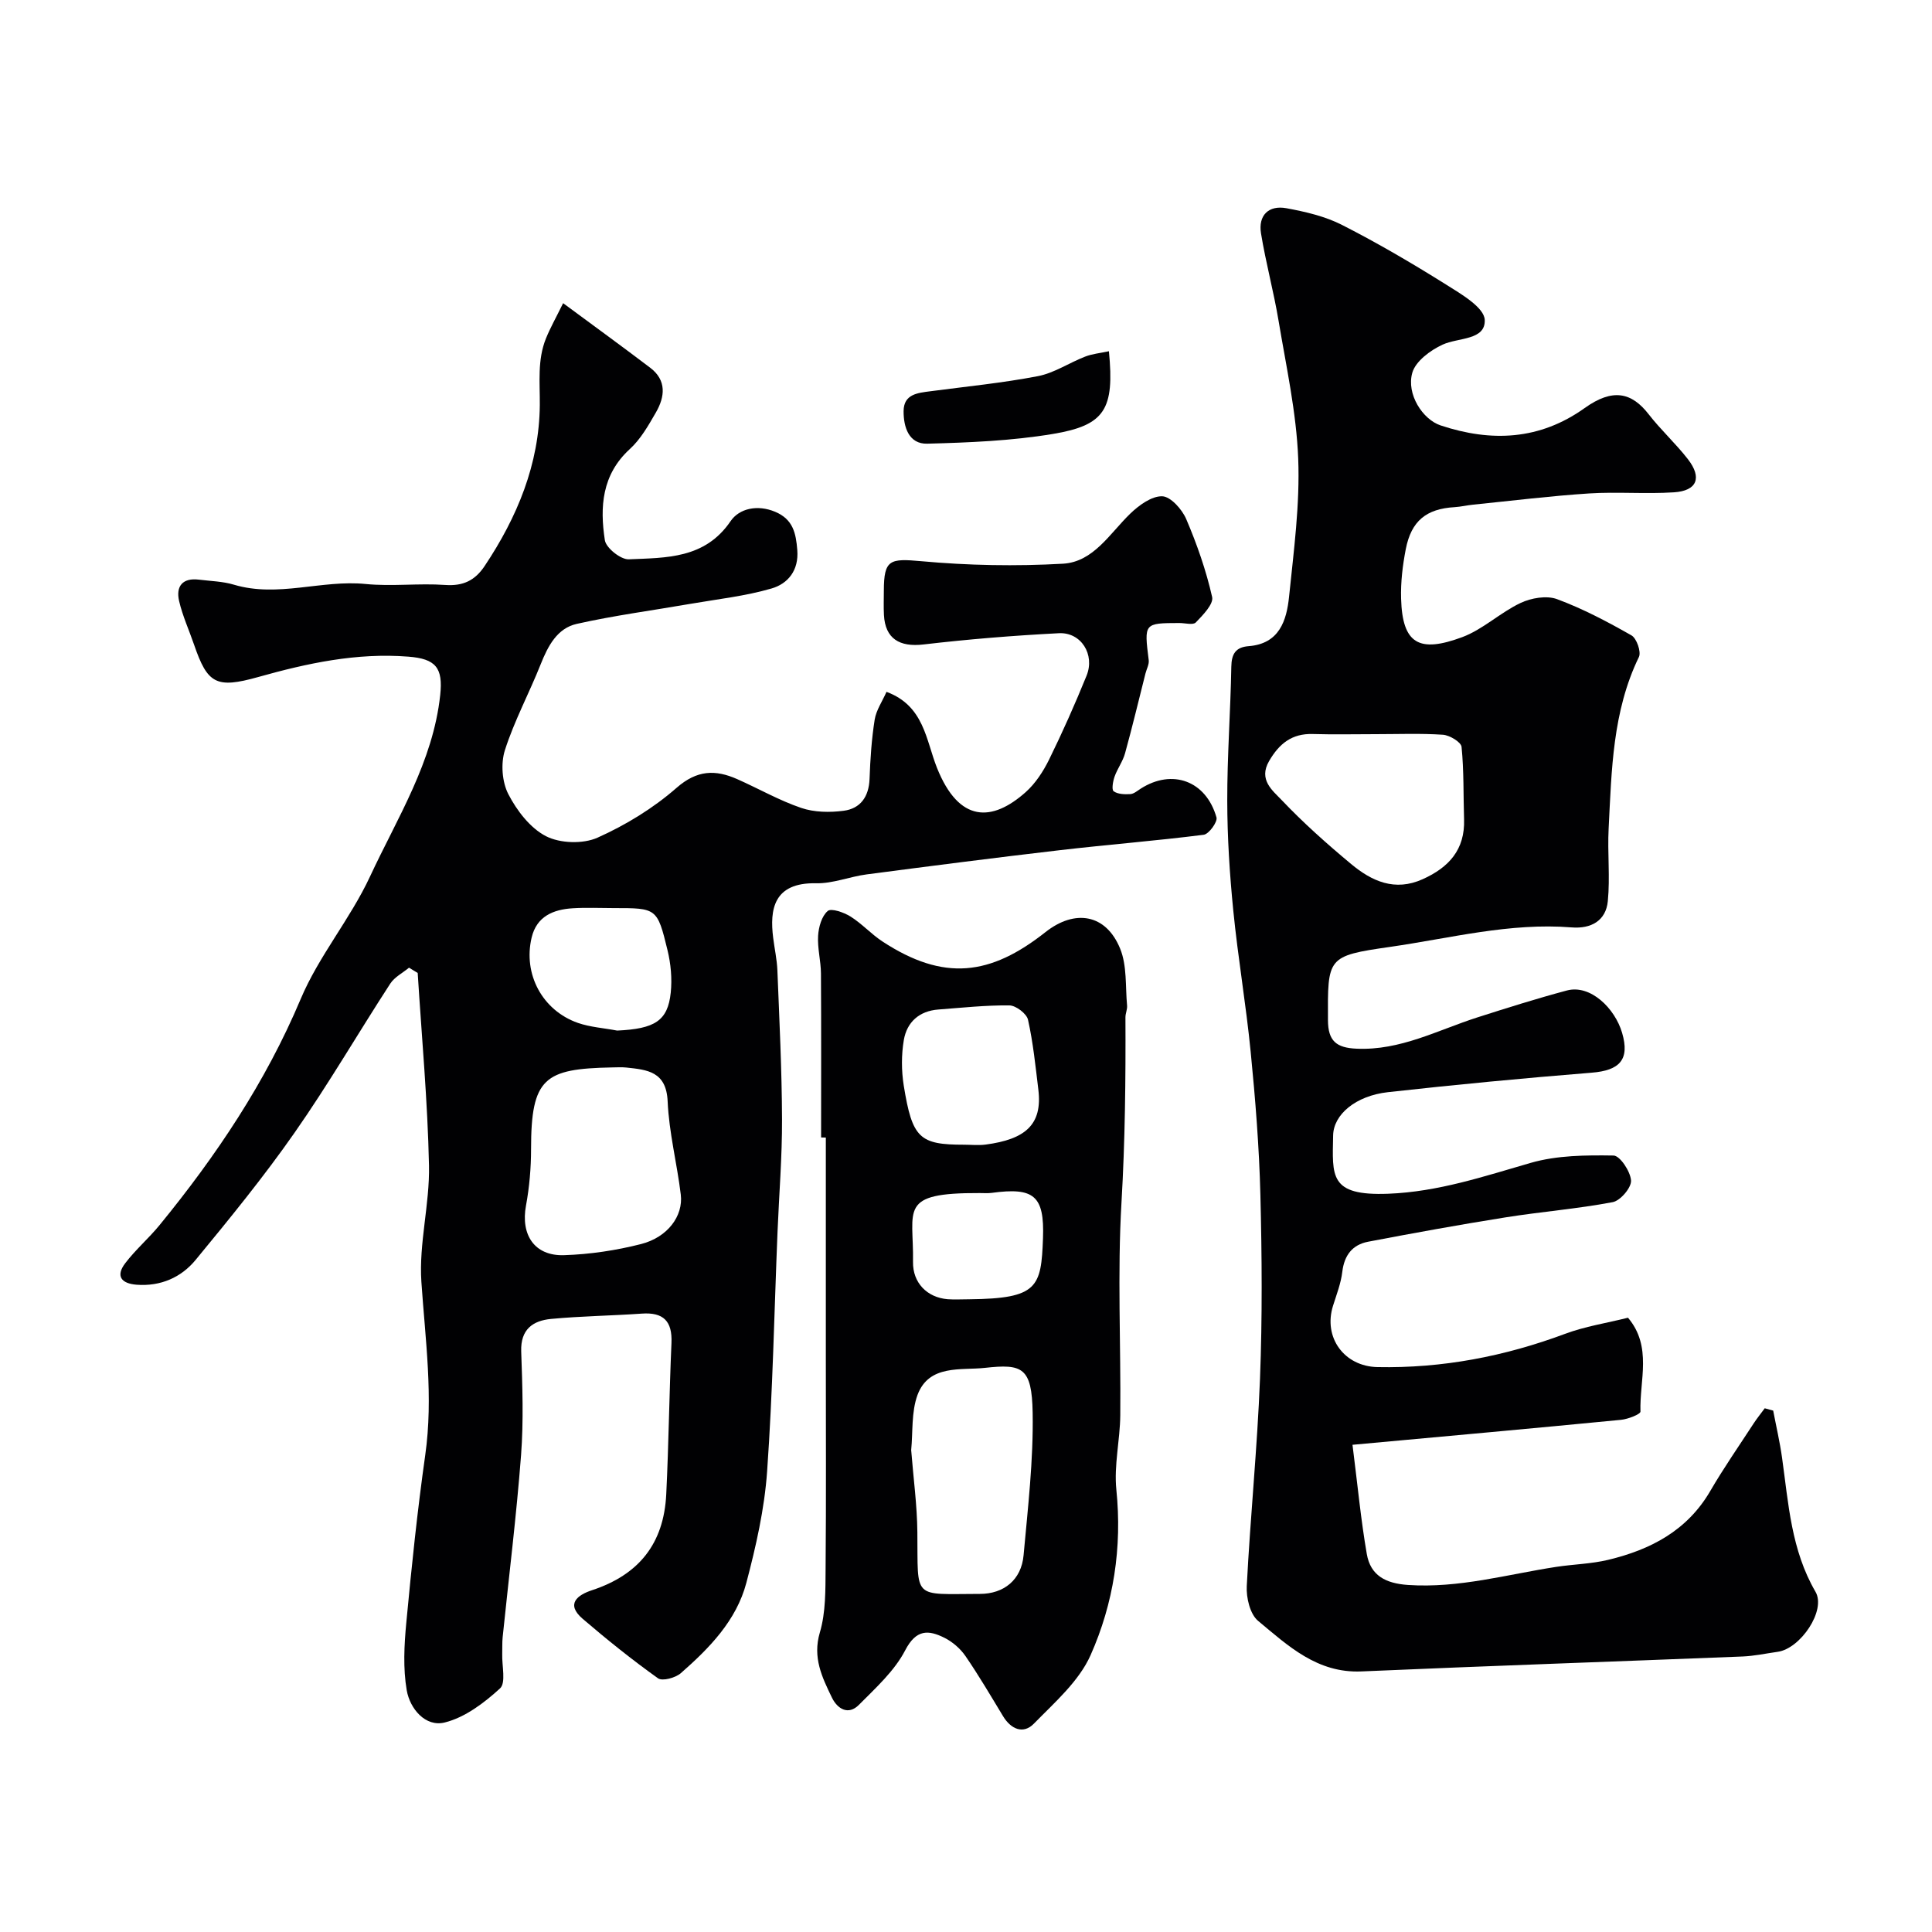
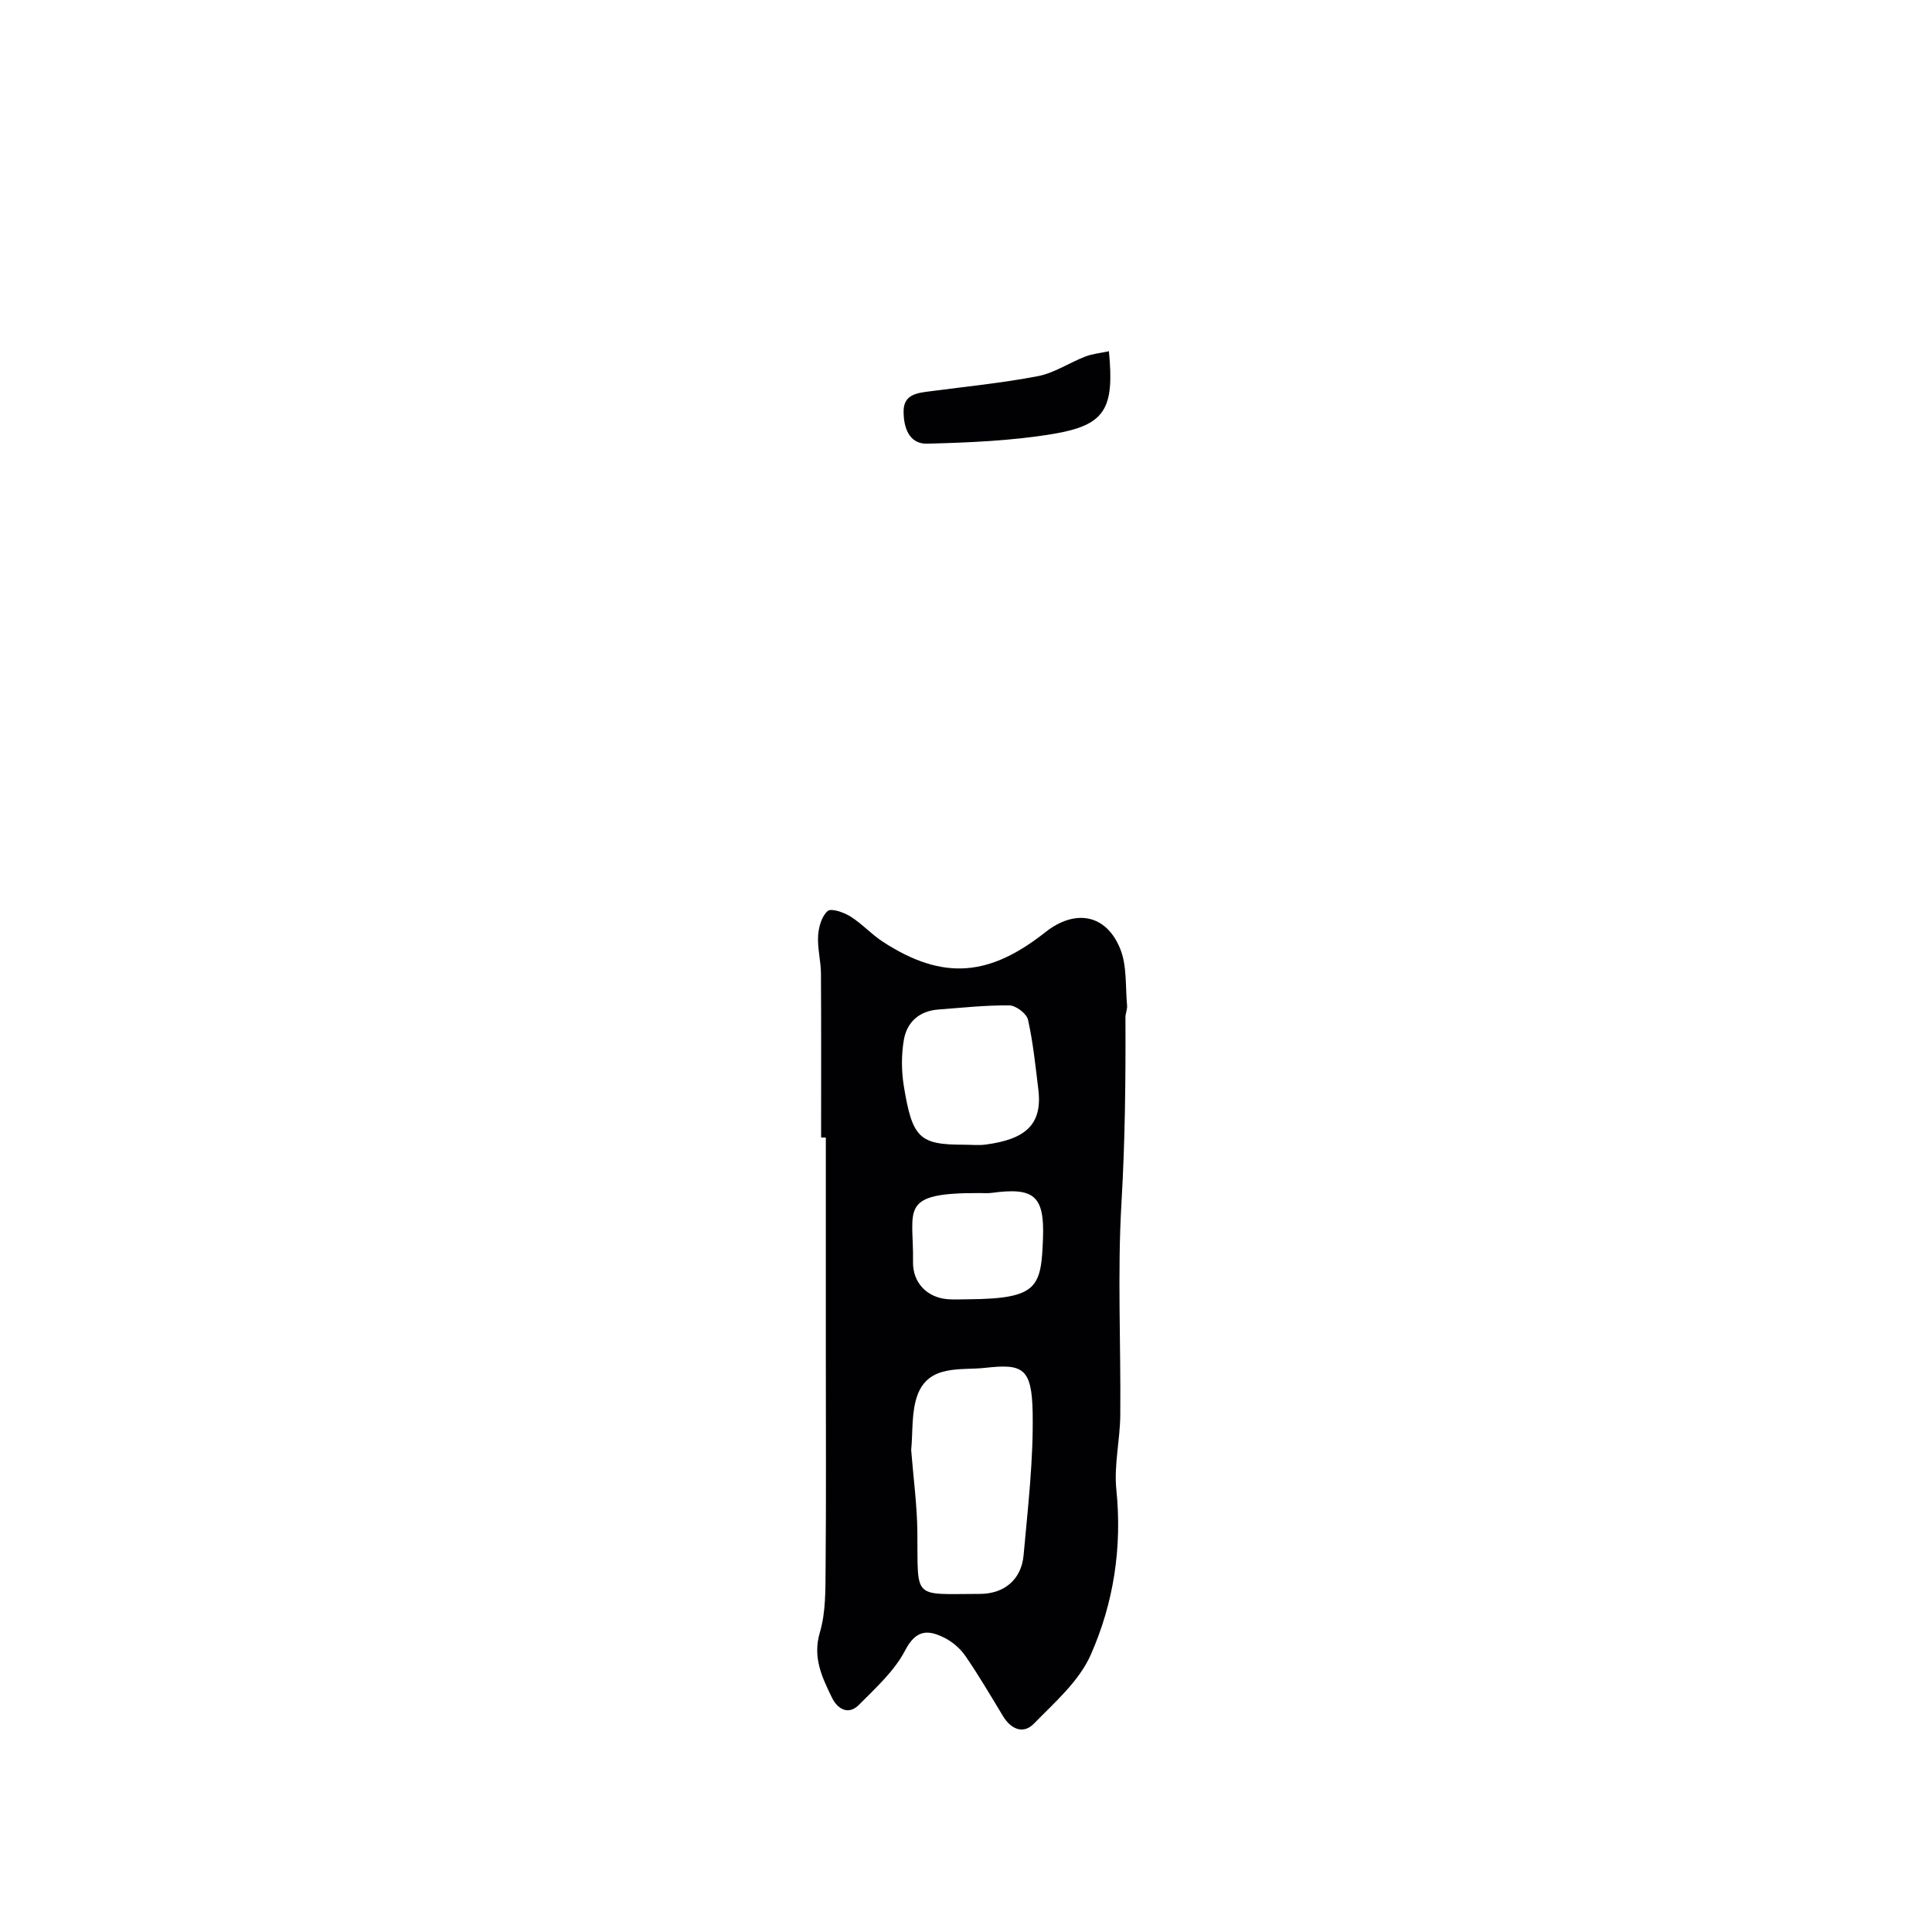
<svg xmlns="http://www.w3.org/2000/svg" enable-background="new 0 0 400 400" viewBox="0 0 400 400">
  <g fill="#010103">
-     <path d="m84.68 200.35c-1.31 1.09-2.99 1.93-3.88 3.3-6.66 10.25-12.81 20.85-19.81 30.86-6.36 9.11-13.41 17.75-20.48 26.33-2.99 3.64-7.26 5.52-12.21 5.15-3.17-.24-4.42-1.78-2.36-4.47 2.14-2.81 4.87-5.15 7.11-7.89 11.73-14.35 21.94-29.56 29.21-46.81 3.74-8.88 10.26-16.56 14.34-25.33 5.66-12.17 13.05-23.73 14.54-37.59.61-5.64-.9-7.51-6.61-7.95-10.7-.84-20.9 1.36-31.07 4.22-8.69 2.44-10.5 1.41-13.27-6.67-1.04-3.03-2.39-5.97-3.11-9.07-.7-3.04.71-4.84 4.1-4.42 2.43.3 4.95.35 7.27 1.05 9.11 2.71 18.14-1.06 27.25-.15 5.44.54 11.01-.19 16.48.2 3.71.26 6.16-.93 8.15-3.91 6.76-10.11 11.32-21.13 11.43-33.32.04-4.72-.53-9.33 1.27-13.8.88-2.17 2.04-4.23 3.56-7.31 6.55 4.84 12.33 9.04 18.03 13.37 3.44 2.61 3.05 6.01 1.17 9.27-1.55 2.68-3.15 5.52-5.39 7.56-5.8 5.3-6.23 11.99-5.17 18.88.25 1.6 3.29 4.02 4.95 3.95 7.74-.34 15.76-.08 21.08-7.9 1.79-2.63 5.56-3.49 9.25-1.93s4.28 4.42 4.56 7.91c.34 4.24-1.96 6.97-5.3 7.95-5.43 1.59-11.16 2.21-16.77 3.18-7.87 1.37-15.81 2.41-23.6 4.16-4.04.91-5.95 4.57-7.45 8.34-2.38 5.99-5.47 11.72-7.42 17.82-.87 2.74-.59 6.57.72 9.1 1.76 3.4 4.52 7.02 7.8 8.7 2.91 1.49 7.64 1.64 10.64.31 5.86-2.62 11.57-6.11 16.39-10.33 4.24-3.71 8.03-3.8 12.55-1.8 4.43 1.96 8.69 4.41 13.25 5.96 2.7.92 5.91.97 8.79.59 3.47-.45 5.22-2.9 5.36-6.58.15-4.1.42-8.22 1.06-12.27.31-1.97 1.58-3.79 2.45-5.77 7.79 2.88 8.16 9.98 10.45 15.73 4.59 11.49 11.46 11.18 18.36 5.04 2.02-1.8 3.63-4.27 4.84-6.72 2.8-5.7 5.38-11.51 7.77-17.39 1.78-4.39-1.13-9.03-5.72-8.8-9.36.48-18.73 1.24-28.04 2.33-4.96.58-7.93-1.19-8.19-6.11-.09-1.66-.02-3.33-.02-5 .01-6.5 1.25-6.72 7.75-6.13 9.72.89 19.59 1.07 29.33.52 6.33-.36 9.69-6.26 13.93-10.36 1.8-1.74 4.43-3.66 6.62-3.6 1.75.05 4.11 2.7 4.97 4.71 2.23 5.21 4.12 10.63 5.37 16.14.33 1.46-1.91 3.75-3.38 5.27-.56.59-2.23.12-3.4.12-7.34.02-7.31.02-6.35 7.69.11.88-.45 1.85-.68 2.78-1.39 5.5-2.71 11.03-4.22 16.5-.46 1.68-1.58 3.17-2.17 4.83-.34.97-.64 2.7-.19 3.03.85.62 2.27.66 3.44.59.74-.04 1.46-.68 2.15-1.12 6.52-4.18 13.54-1.66 15.7 5.95.26.92-1.57 3.45-2.65 3.59-9.93 1.26-19.92 2.04-29.86 3.2-13.31 1.55-26.61 3.26-39.89 5-3.53.46-7.02 1.92-10.5 1.84-8.86-.18-9.6 5.51-8.89 11.24.28 2.27.79 4.53.88 6.8.41 10.26.92 20.53.96 30.8.03 7.77-.61 15.53-.93 23.3-.68 16.56-.99 33.14-2.16 49.67-.55 7.75-2.31 15.5-4.3 23.04-2.06 7.79-7.64 13.5-13.55 18.68-1.11.98-3.83 1.72-4.74 1.07-5.38-3.84-10.56-8-15.59-12.31-3.6-3.09-1.04-4.95 1.92-5.92 9.67-3.19 14.88-9.59 15.38-19.89.51-10.42.62-20.86 1.08-31.29.2-4.54-1.67-6.41-6.16-6.09-6.26.44-12.54.51-18.78 1.1-3.76.36-6.32 2.16-6.17 6.72.25 7.16.51 14.36-.03 21.49-.96 12.58-2.52 25.11-3.81 37.67-.12 1.16-.05 2.33-.09 3.5-.08 2.44.81 5.96-.46 7.12-3.28 3-7.25 6.01-11.44 7.05-4 1-7.21-2.85-7.87-6.66-.78-4.54-.53-9.36-.09-14 1.09-11.58 2.29-23.17 3.92-34.69 1.71-12.06.01-23.92-.8-35.9-.53-7.94 1.74-16.04 1.58-24.05-.28-13.3-1.51-26.59-2.34-39.88-.58-.35-1.19-.72-1.8-1.09zm41.97 20.65c-13.88.28-16.7 2.1-16.7 16.89 0 3.91-.34 7.88-1.05 11.72-1.12 6.04 1.75 10.46 7.88 10.26 5.34-.17 10.76-.98 15.94-2.3 5.5-1.4 8.76-5.81 8.23-10.23-.78-6.46-2.44-12.85-2.72-19.31-.27-6.21-4.23-6.55-8.58-7.01-.99-.11-2-.02-3-.02zm1.12-7.63c7.8-.36 10.49-2.01 11.1-7.86.3-2.88.02-5.96-.67-8.79-2.12-8.74-2.25-8.71-11.16-8.71-2.83 0-5.67-.14-8.49.04-4.02.25-7.44 1.68-8.48 6.06-1.8 7.57 2.21 15.08 9.57 17.67 2.58.89 5.41 1.07 8.13 1.59z" />
-     <path d="m367.12 292.05c.62 3.26 1.38 6.5 1.84 9.79 1.33 9.48 1.88 19.07 6.92 27.72 2.25 3.86-3.12 11.78-7.83 12.43-2.43.34-4.85.87-7.29.97-26.29 1.05-52.6 1.94-78.88 3.09-9.17.4-15.2-5.31-21.41-10.47-1.67-1.39-2.47-4.8-2.34-7.21.73-14.31 2.18-28.59 2.74-42.91.49-12.68.4-25.4.08-38.09-.25-9.88-1.04-19.75-2.01-29.59-.96-9.77-2.63-19.47-3.6-29.24-.75-7.55-1.24-15.16-1.25-22.74-.02-9.26.68-18.51.84-27.77.05-2.69.93-4.04 3.59-4.25 6.35-.49 7.86-5.29 8.37-10.26.97-9.5 2.26-19.08 1.89-28.56-.37-9.54-2.48-19.04-4.06-28.51-1.01-6.07-2.65-12.04-3.64-18.12-.61-3.73 1.56-5.9 5.26-5.22 3.94.73 8.02 1.67 11.55 3.48 7.35 3.74 14.49 7.93 21.48 12.31 3.14 1.97 7.92 4.75 8.03 7.33.18 4.25-5.47 3.63-8.72 5.12-2.53 1.16-5.6 3.44-6.28 5.83-1.26 4.42 2.15 9.67 5.87 10.9 10.49 3.48 20.51 3.05 29.82-3.6 5.79-4.14 9.71-3.27 13.25 1.29 2.52 3.25 5.61 6.06 8.13 9.31 2.97 3.83 1.89 6.54-2.9 6.85-5.83.38-11.71-.14-17.54.23-8.01.52-16 1.51-24 2.32-1.3.13-2.58.44-3.87.52-5.84.34-8.97 2.83-10.11 8.7-.65 3.35-1.07 6.84-.97 10.24.27 9.43 3.77 11.27 12.64 7.98 4.31-1.6 7.88-5.09 12.09-7.08 2.2-1.04 5.38-1.59 7.54-.8 5.35 1.98 10.46 4.68 15.43 7.51 1.07.61 2.05 3.42 1.54 4.47-5.48 11.28-5.65 23.45-6.27 35.53-.26 5 .32 10.07-.17 15.04-.4 4.06-3.49 5.74-7.48 5.42-12.8-1.03-25.15 2.25-37.64 4.04-13.03 1.87-12.88 2.14-12.82 15.17.02 4.29 1.71 5.72 5.93 5.9 9.06.4 16.76-3.83 24.95-6.46 6.16-1.97 12.33-3.92 18.58-5.59 4.88-1.3 9.95 3.68 11.44 8.77 1.63 5.55-.51 7.79-6.31 8.25-14.07 1.13-28.13 2.47-42.16 4.03-6.72.75-11.28 4.65-11.36 8.95-.15 8.4-.88 12.56 11.43 12.08 10.32-.4 19.77-3.59 29.48-6.39 5.44-1.57 11.42-1.61 17.14-1.52 1.33.02 3.51 3.29 3.63 5.18.09 1.47-2.21 4.17-3.79 4.47-7.37 1.4-14.88 1.98-22.3 3.17-9.48 1.51-18.94 3.23-28.37 5.03-3.22.62-4.91 2.79-5.32 6.21-.28 2.39-1.19 4.72-1.92 7.04-2.07 6.56 2.31 12.56 9.19 12.7 13.43.27 26.33-2.21 38.9-6.9 4.07-1.52 8.45-2.19 12.98-3.32 5.06 5.99 2.37 12.96 2.58 19.43.02.55-2.58 1.57-4.03 1.71-18.09 1.76-36.19 3.39-55.59 5.17 1.07 8.44 1.74 15.57 2.96 22.61.77 4.44 3.87 6.09 8.54 6.41 10.54.71 20.52-2.19 30.71-3.75 3.55-.54 7.21-.61 10.68-1.44 8.78-2.1 16.39-6.03 21.18-14.26 2.78-4.78 5.95-9.33 8.97-13.97.71-1.09 1.54-2.11 2.31-3.16.6.15 1.18.31 1.75.48zm-82.34-140.05c-4.33 0-8.66.1-12.99-.03-4.32-.13-6.94 1.99-9.04 5.6-2.25 3.88.74 6.11 2.61 8.08 4.47 4.71 9.37 9.07 14.37 13.23 4.27 3.56 9.05 5.76 14.84 3.14 5.41-2.44 8.75-6.11 8.55-12.37-.16-5.01-.02-10.05-.52-15.02-.1-.99-2.46-2.41-3.85-2.51-4.63-.31-9.3-.12-13.97-.12z" />
    <path d="m170 235.5c0-11.32.04-22.65-.03-33.97-.02-2.6-.75-5.22-.59-7.79.11-1.81.74-4.06 1.99-5.13.74-.63 3.34.29 4.71 1.14 2.35 1.47 4.27 3.62 6.59 5.15 12.74 8.36 22.39 7.09 33.79-1.92 6.07-4.79 12.51-3.78 15.45 3.42 1.45 3.54 1.07 7.83 1.44 11.79.07.79-.34 1.62-.34 2.43.06 12.8-.07 25.57-.82 38.37-.86 14.63-.11 29.36-.25 44.04-.05 5.14-1.33 10.35-.81 15.4 1.22 11.97-.57 23.53-5.34 34.26-2.41 5.41-7.44 9.78-11.74 14.18-2.19 2.24-4.74 1.16-6.39-1.57-2.53-4.18-5.01-8.41-7.77-12.43-1.06-1.54-2.66-2.93-4.33-3.77-3.35-1.68-5.87-1.8-8.15 2.58-2.22 4.28-6.1 7.78-9.58 11.29-2.22 2.24-4.47.81-5.59-1.5-2.03-4.2-4.04-8.27-2.5-13.48 1.24-4.17 1.15-8.81 1.19-13.24.13-14.49.05-28.98.05-43.46 0-15.26 0-30.51 0-45.77-.31-.02-.65-.02-.98-.02zm18.65 64.72c.46 5.86 1.23 11.44 1.28 17.03.15 14.07-1.15 12.77 12.95 12.75 4.95 0 8.58-2.9 9.04-7.99.89-9.82 2.05-19.69 1.88-29.52-.16-9.4-2.14-10.15-9.87-9.29-4.95.55-11.59-.77-13.97 5.61-1.3 3.55-.94 7.73-1.31 11.41zm10.95-63.22c1.49 0 3.01.17 4.48-.03 8.16-1.08 11.78-4.09 10.9-11.36-.59-4.85-1.08-9.73-2.14-14.48-.28-1.26-2.5-2.95-3.84-2.97-4.91-.06-9.82.48-14.73.85-3.95.3-6.5 2.6-7.14 6.3-.52 3.06-.51 6.36-.02 9.44 1.77 10.93 3.26 12.25 12.49 12.25zm1.11 32c14.17-.14 14.86-2.5 15.23-12.63.32-8.85-1.88-10.58-10.61-9.4-.82.11-1.66.04-2.5.04-16.98-.07-13.62 3.31-13.8 14.26-.07 4.29 2.88 7.37 7.19 7.72 1.49.11 2.99 0 4.49.01z" />
    <path d="m229.59 72.72c1.16 12.01-.78 15.33-11.63 17.13-8.54 1.42-17.3 1.78-25.98 2.01-3.82.1-4.92-3.44-4.9-6.73.02-3.56 2.93-3.78 5.59-4.13 7.42-.98 14.88-1.71 22.21-3.12 3.39-.65 6.48-2.77 9.77-4.04 1.46-.58 3.09-.72 4.94-1.12z" />
  </g>
</svg>